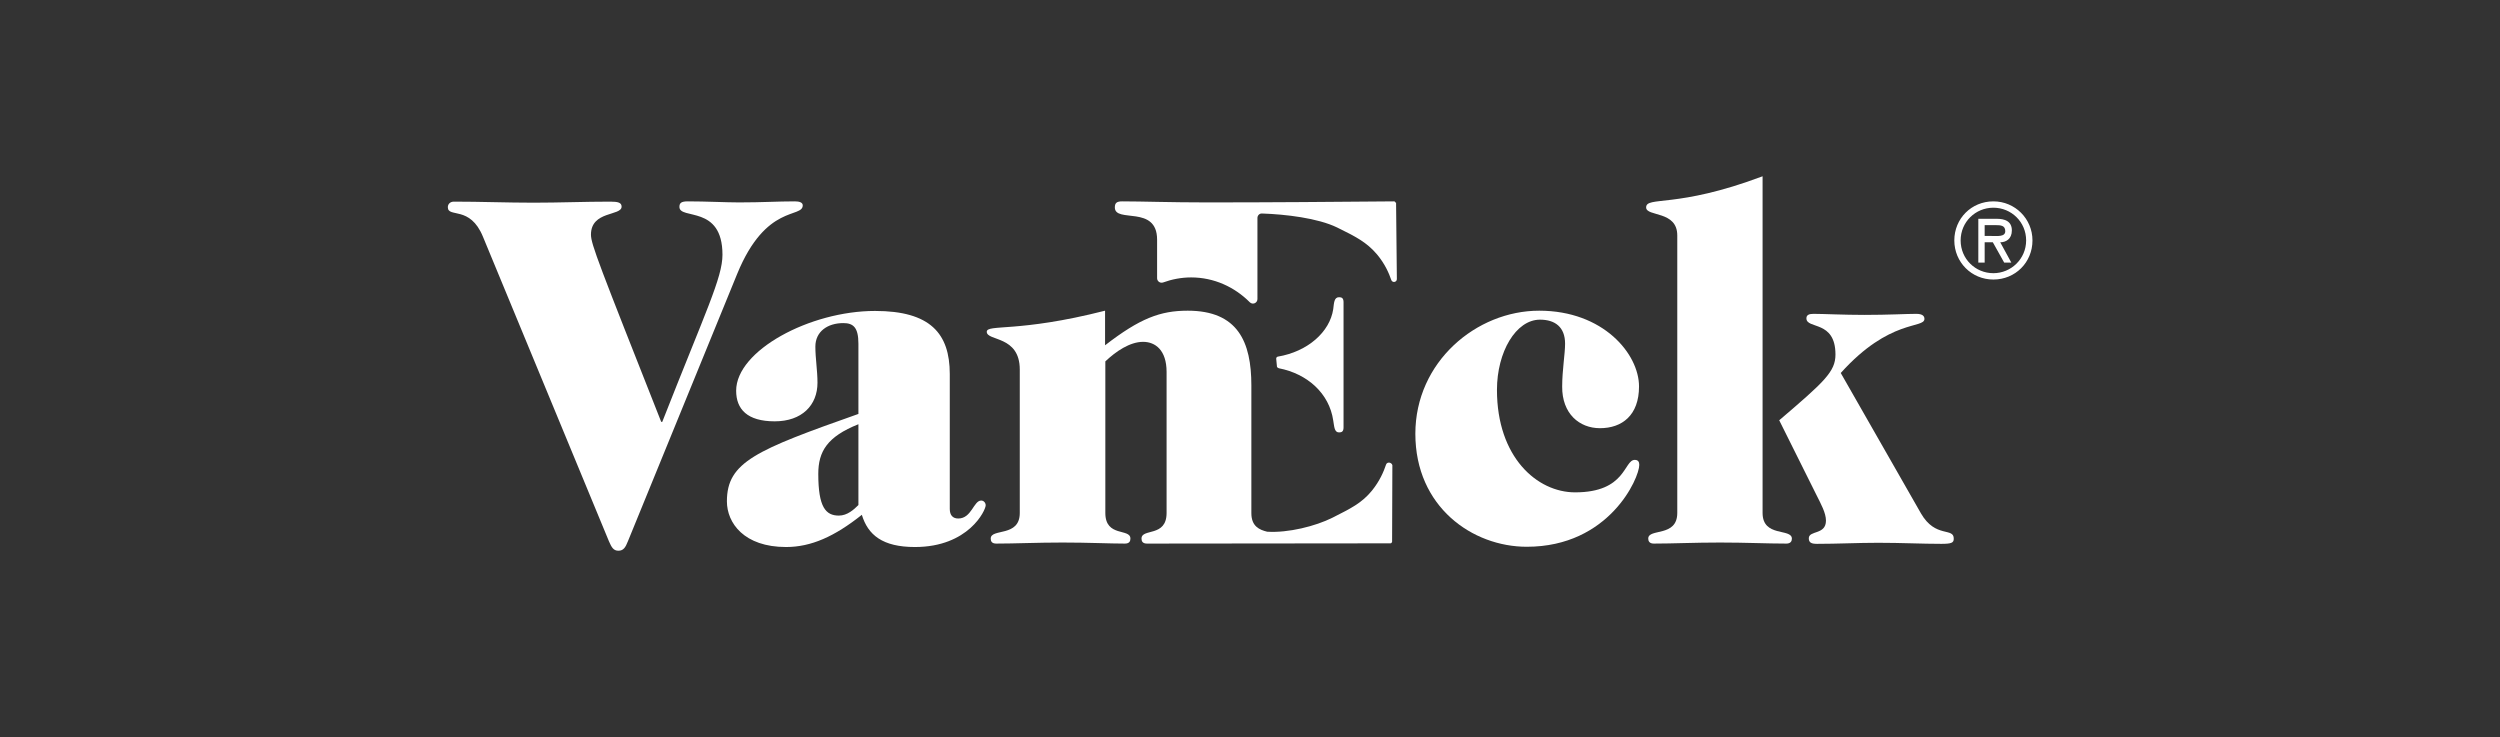
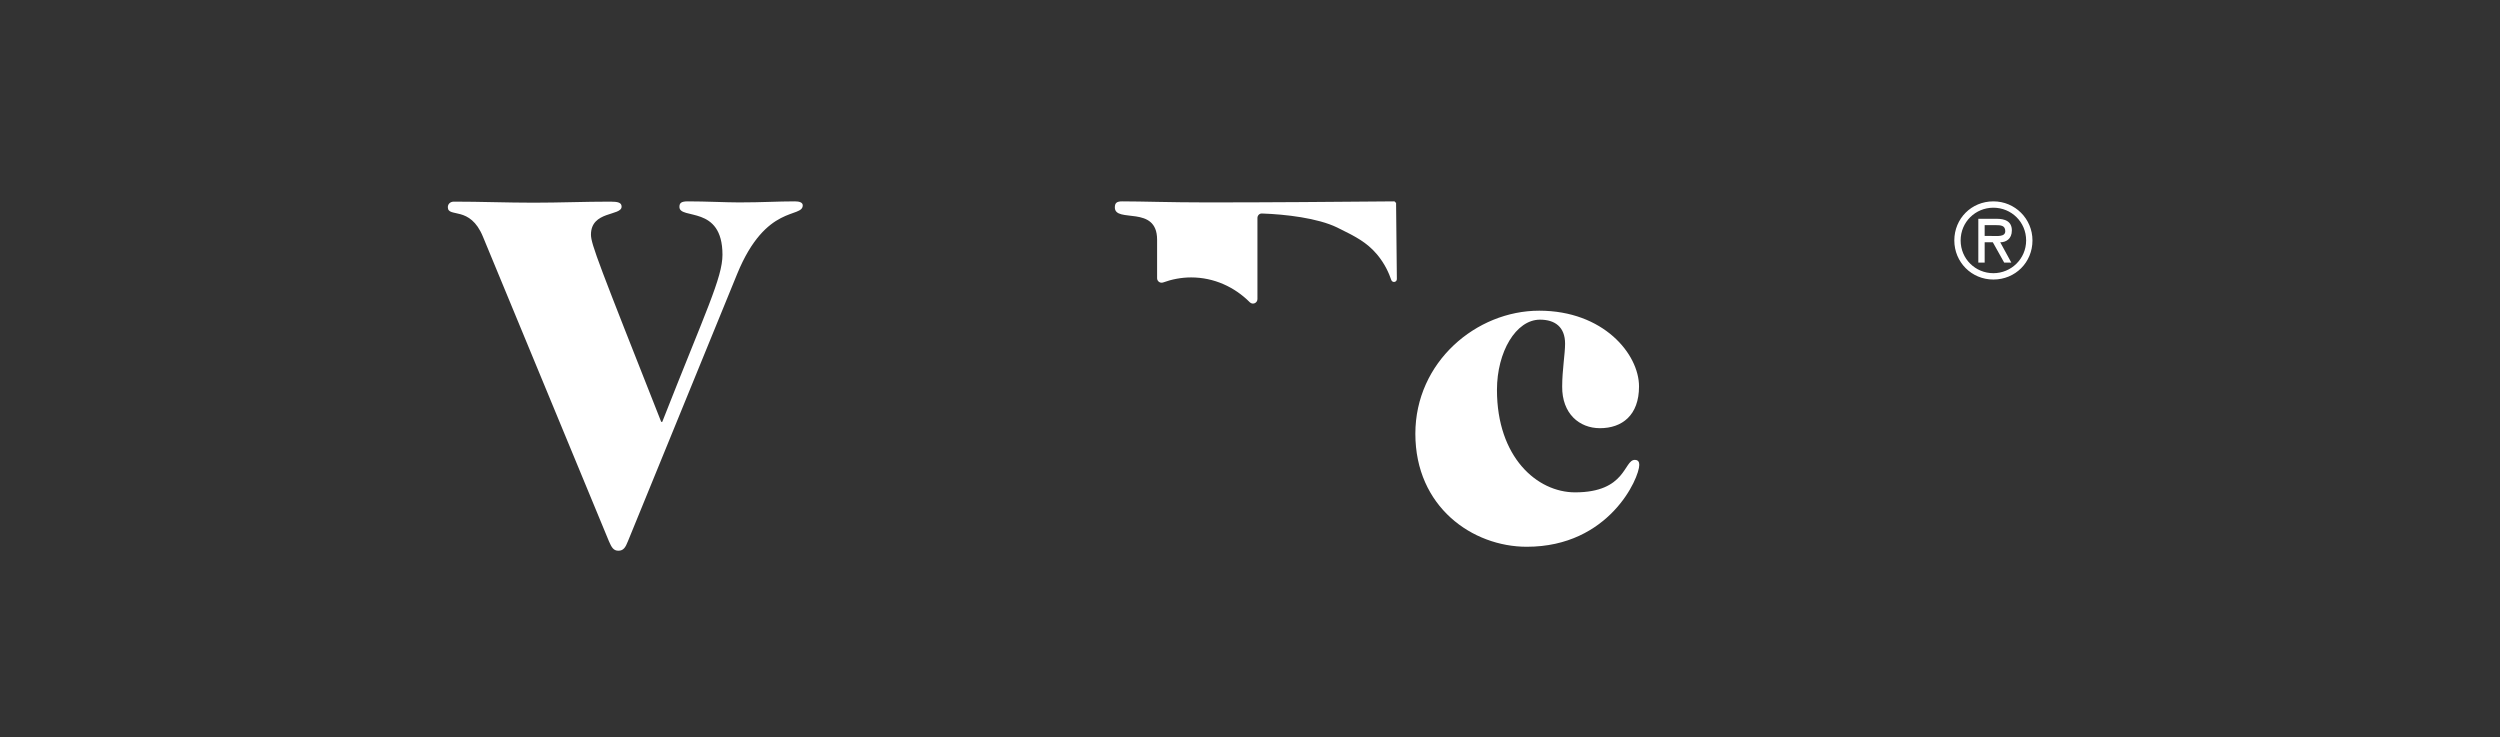
<svg xmlns="http://www.w3.org/2000/svg" width="156" height="46" viewBox="0 0 156 46" fill="none">
  <rect x="0" y="0" width="156" height="46" fill="#333333" stroke="none" />
  <g clip-path="url(#clip0_106_1062)">
    <path d="M50.091 12.813C50.091 12.631 49.877 12.565 49.597 12.565C48.526 12.565 47.57 12.631 46.12 12.631C45.313 12.631 44.027 12.565 42.923 12.565C42.511 12.565 42.396 12.664 42.396 12.912C42.396 13.735 45.082 12.763 45.082 15.894C45.082 17.327 44.044 19.404 41.325 26.324H41.259C37.387 16.52 36.876 15.235 36.876 14.642C36.876 13.142 38.788 13.488 38.788 12.895C38.788 12.648 38.573 12.582 38.095 12.582C36.497 12.582 34.899 12.648 33.3 12.648C31.636 12.648 29.988 12.582 28.324 12.582C28.077 12.582 27.945 12.747 27.945 12.928C27.945 13.62 29.329 12.796 30.137 14.773L37.996 33.772C38.161 34.151 38.277 34.365 38.59 34.365C38.903 34.365 39.035 34.151 39.183 33.772L46.005 17.08C47.801 12.697 50.091 13.636 50.091 12.813Z" fill="white" />
-     <path d="M61.227 31.234C60.749 31.234 60.634 32.355 59.794 32.355C59.448 32.355 59.266 32.14 59.266 31.762V23.341C59.266 20.804 58.047 19.403 54.603 19.403C50.533 19.403 45.936 21.875 45.936 24.38C45.936 25.533 46.628 26.291 48.342 26.291C50.039 26.291 51.011 25.286 51.011 23.885C51.011 23.127 50.879 22.353 50.879 21.628C50.879 20.689 51.637 20.161 52.626 20.161C53.252 20.161 53.565 20.441 53.565 21.447V25.829C47.172 28.087 45.359 28.828 45.359 31.284C45.359 32.635 46.43 34.134 49.05 34.134C50.616 34.134 52.082 33.475 53.779 32.124C54.158 33.376 55.065 34.134 57.091 34.134C60.436 34.134 61.507 31.844 61.507 31.531C61.507 31.382 61.392 31.234 61.227 31.234ZM53.565 31.514C53.285 31.794 52.873 32.173 52.346 32.173C51.522 32.173 51.061 31.646 51.061 29.57C51.061 28.169 51.621 27.247 53.565 26.472V31.514Z" fill="white" />
    <path d="M99.836 26.719C101.22 26.719 102.275 25.912 102.275 24.116C102.275 22.089 100.051 19.387 96.046 19.387C92.125 19.387 88.318 22.583 88.318 27.065C88.318 31.629 91.877 34.118 95.272 34.118C100.413 34.118 102.291 29.833 102.291 29.01C102.291 28.828 102.225 28.697 102.011 28.697C101.319 28.697 101.484 30.723 98.287 30.723C95.914 30.723 93.41 28.532 93.41 24.33C93.41 21.957 94.596 19.947 96.096 19.947C97.035 19.947 97.661 20.408 97.661 21.446C97.661 22.073 97.48 23.111 97.48 24.116C97.464 25.813 98.551 26.719 99.836 26.719Z" fill="white" />
-     <path d="M119.871 32.041L114.863 23.275C117.927 19.865 120.085 20.524 120.085 19.898C120.085 19.716 119.954 19.584 119.575 19.584C118.949 19.584 117.861 19.65 116.329 19.65C115.044 19.65 113.759 19.584 113.165 19.584C112.885 19.584 112.72 19.65 112.72 19.865C112.72 20.557 114.533 19.963 114.533 22.122C114.533 23.193 113.841 23.819 111.023 26.225L113.347 30.888C113.626 31.448 113.94 32.008 113.94 32.486C113.94 33.393 112.869 33.08 112.869 33.59C112.869 33.87 113.05 33.936 113.38 33.936C114.665 33.936 115.917 33.87 117.202 33.87C118.669 33.87 119.921 33.936 121.141 33.936C121.766 33.936 121.914 33.87 121.914 33.623C121.931 32.882 120.778 33.607 119.871 32.041Z" fill="white" />
-     <path d="M109.985 32.009V11C104.597 13.027 102.719 12.219 102.719 12.944C102.719 13.537 104.662 13.126 104.662 14.691V32.009C104.662 33.541 102.85 32.948 102.85 33.607C102.85 33.755 102.916 33.92 103.196 33.92C104.383 33.92 105.734 33.854 107.332 33.854C108.93 33.854 110.282 33.92 111.468 33.92C111.748 33.92 111.814 33.755 111.814 33.607C111.798 32.948 109.985 33.541 109.985 32.009Z" fill="white" />
    <path d="M87.082 12.631C87.066 12.598 87.032 12.565 86.983 12.565C83.16 12.598 79.321 12.631 75.317 12.631C73.027 12.631 71.247 12.565 70.028 12.565C69.682 12.565 69.566 12.664 69.566 12.944C69.566 13.95 72.203 12.763 72.203 14.955V17.36C72.203 17.558 72.4 17.69 72.582 17.624C73.126 17.426 73.719 17.311 74.328 17.311C75.746 17.311 77.031 17.904 77.986 18.86C78.168 19.041 78.464 18.909 78.464 18.662V13.604C78.464 13.439 78.596 13.307 78.761 13.323C80.211 13.373 82.221 13.604 83.44 14.197C84.577 14.757 85.269 15.103 85.928 15.877C86.423 16.471 86.67 17.047 86.818 17.476C86.884 17.657 87.164 17.624 87.164 17.41C87.148 15.894 87.115 12.78 87.115 12.648C87.082 12.664 87.082 12.648 87.082 12.631Z" fill="white" />
-     <path d="M86.488 28.994C86.34 29.438 86.093 30.015 85.615 30.608C84.972 31.399 84.28 31.729 83.143 32.306C82.089 32.833 80.391 33.261 79.073 33.179C78.596 33.063 78.085 32.849 78.085 32.025V24.05C78.085 21.331 77.244 19.387 74.114 19.387C72.4 19.387 71.131 19.865 68.956 21.546V19.387C63.535 20.771 61.574 20.211 61.574 20.705C61.574 21.299 63.634 20.92 63.634 23.062V32.009C63.634 33.541 61.821 32.948 61.821 33.607C61.821 33.772 61.887 33.92 62.167 33.92C63.354 33.92 64.705 33.854 66.303 33.854C67.902 33.854 69.253 33.92 70.192 33.92C70.472 33.92 70.538 33.772 70.538 33.607C70.538 32.948 68.973 33.541 68.973 32.009V22.551C69.632 21.925 70.505 21.331 71.329 21.331C72.087 21.331 72.795 21.842 72.795 23.21V32.009C72.795 33.541 71.23 32.948 71.23 33.607C71.23 33.772 71.296 33.92 71.576 33.92L86.752 33.904C86.801 33.904 86.834 33.887 86.851 33.838C86.867 33.821 86.867 33.805 86.867 33.788C86.867 33.673 86.884 30.542 86.884 29.026C86.834 28.845 86.554 28.796 86.488 28.994Z" fill="white" />
-     <path d="M79.8 22.979C81.579 23.325 82.947 24.544 83.194 26.241C83.26 26.62 83.26 26.983 83.556 26.983C83.721 26.983 83.837 26.933 83.837 26.67V18.86C83.837 18.596 83.721 18.546 83.556 18.546C83.243 18.546 83.243 18.909 83.194 19.288C82.98 20.721 81.596 21.941 79.734 22.254C79.668 22.27 79.635 22.32 79.635 22.386C79.651 22.616 79.668 22.715 79.684 22.896C79.701 22.929 79.75 22.962 79.8 22.979Z" fill="white" />
    <path d="M125.54 14.378C125.54 13.801 125.095 13.653 124.601 13.653H123.447V16.388H123.843V15.119H124.353L125.062 16.388H125.507L124.815 15.119C125.161 15.119 125.54 14.922 125.54 14.378ZM124.255 14.724H123.843V14.048H124.518C124.848 14.048 125.128 14.065 125.128 14.427C125.128 14.79 124.634 14.724 124.255 14.724Z" fill="white" />
    <path d="M124.387 12.565C123.02 12.565 121.949 13.636 121.949 15.004C121.949 16.355 123.02 17.443 124.387 17.443C125.755 17.443 126.826 16.372 126.826 15.004C126.826 13.653 125.739 12.565 124.387 12.565ZM124.387 17.047C123.267 17.047 122.344 16.157 122.344 15.004C122.344 13.851 123.267 12.961 124.387 12.961C125.508 12.961 126.431 13.851 126.431 15.004C126.431 16.157 125.491 17.047 124.387 17.047Z" fill="white" />
  </g>
  <defs>
    <clipPath id="clip0_106_1062">
      <rect width="155.03" height="46" fill="white" />
    </clipPath>
  </defs>
</svg>